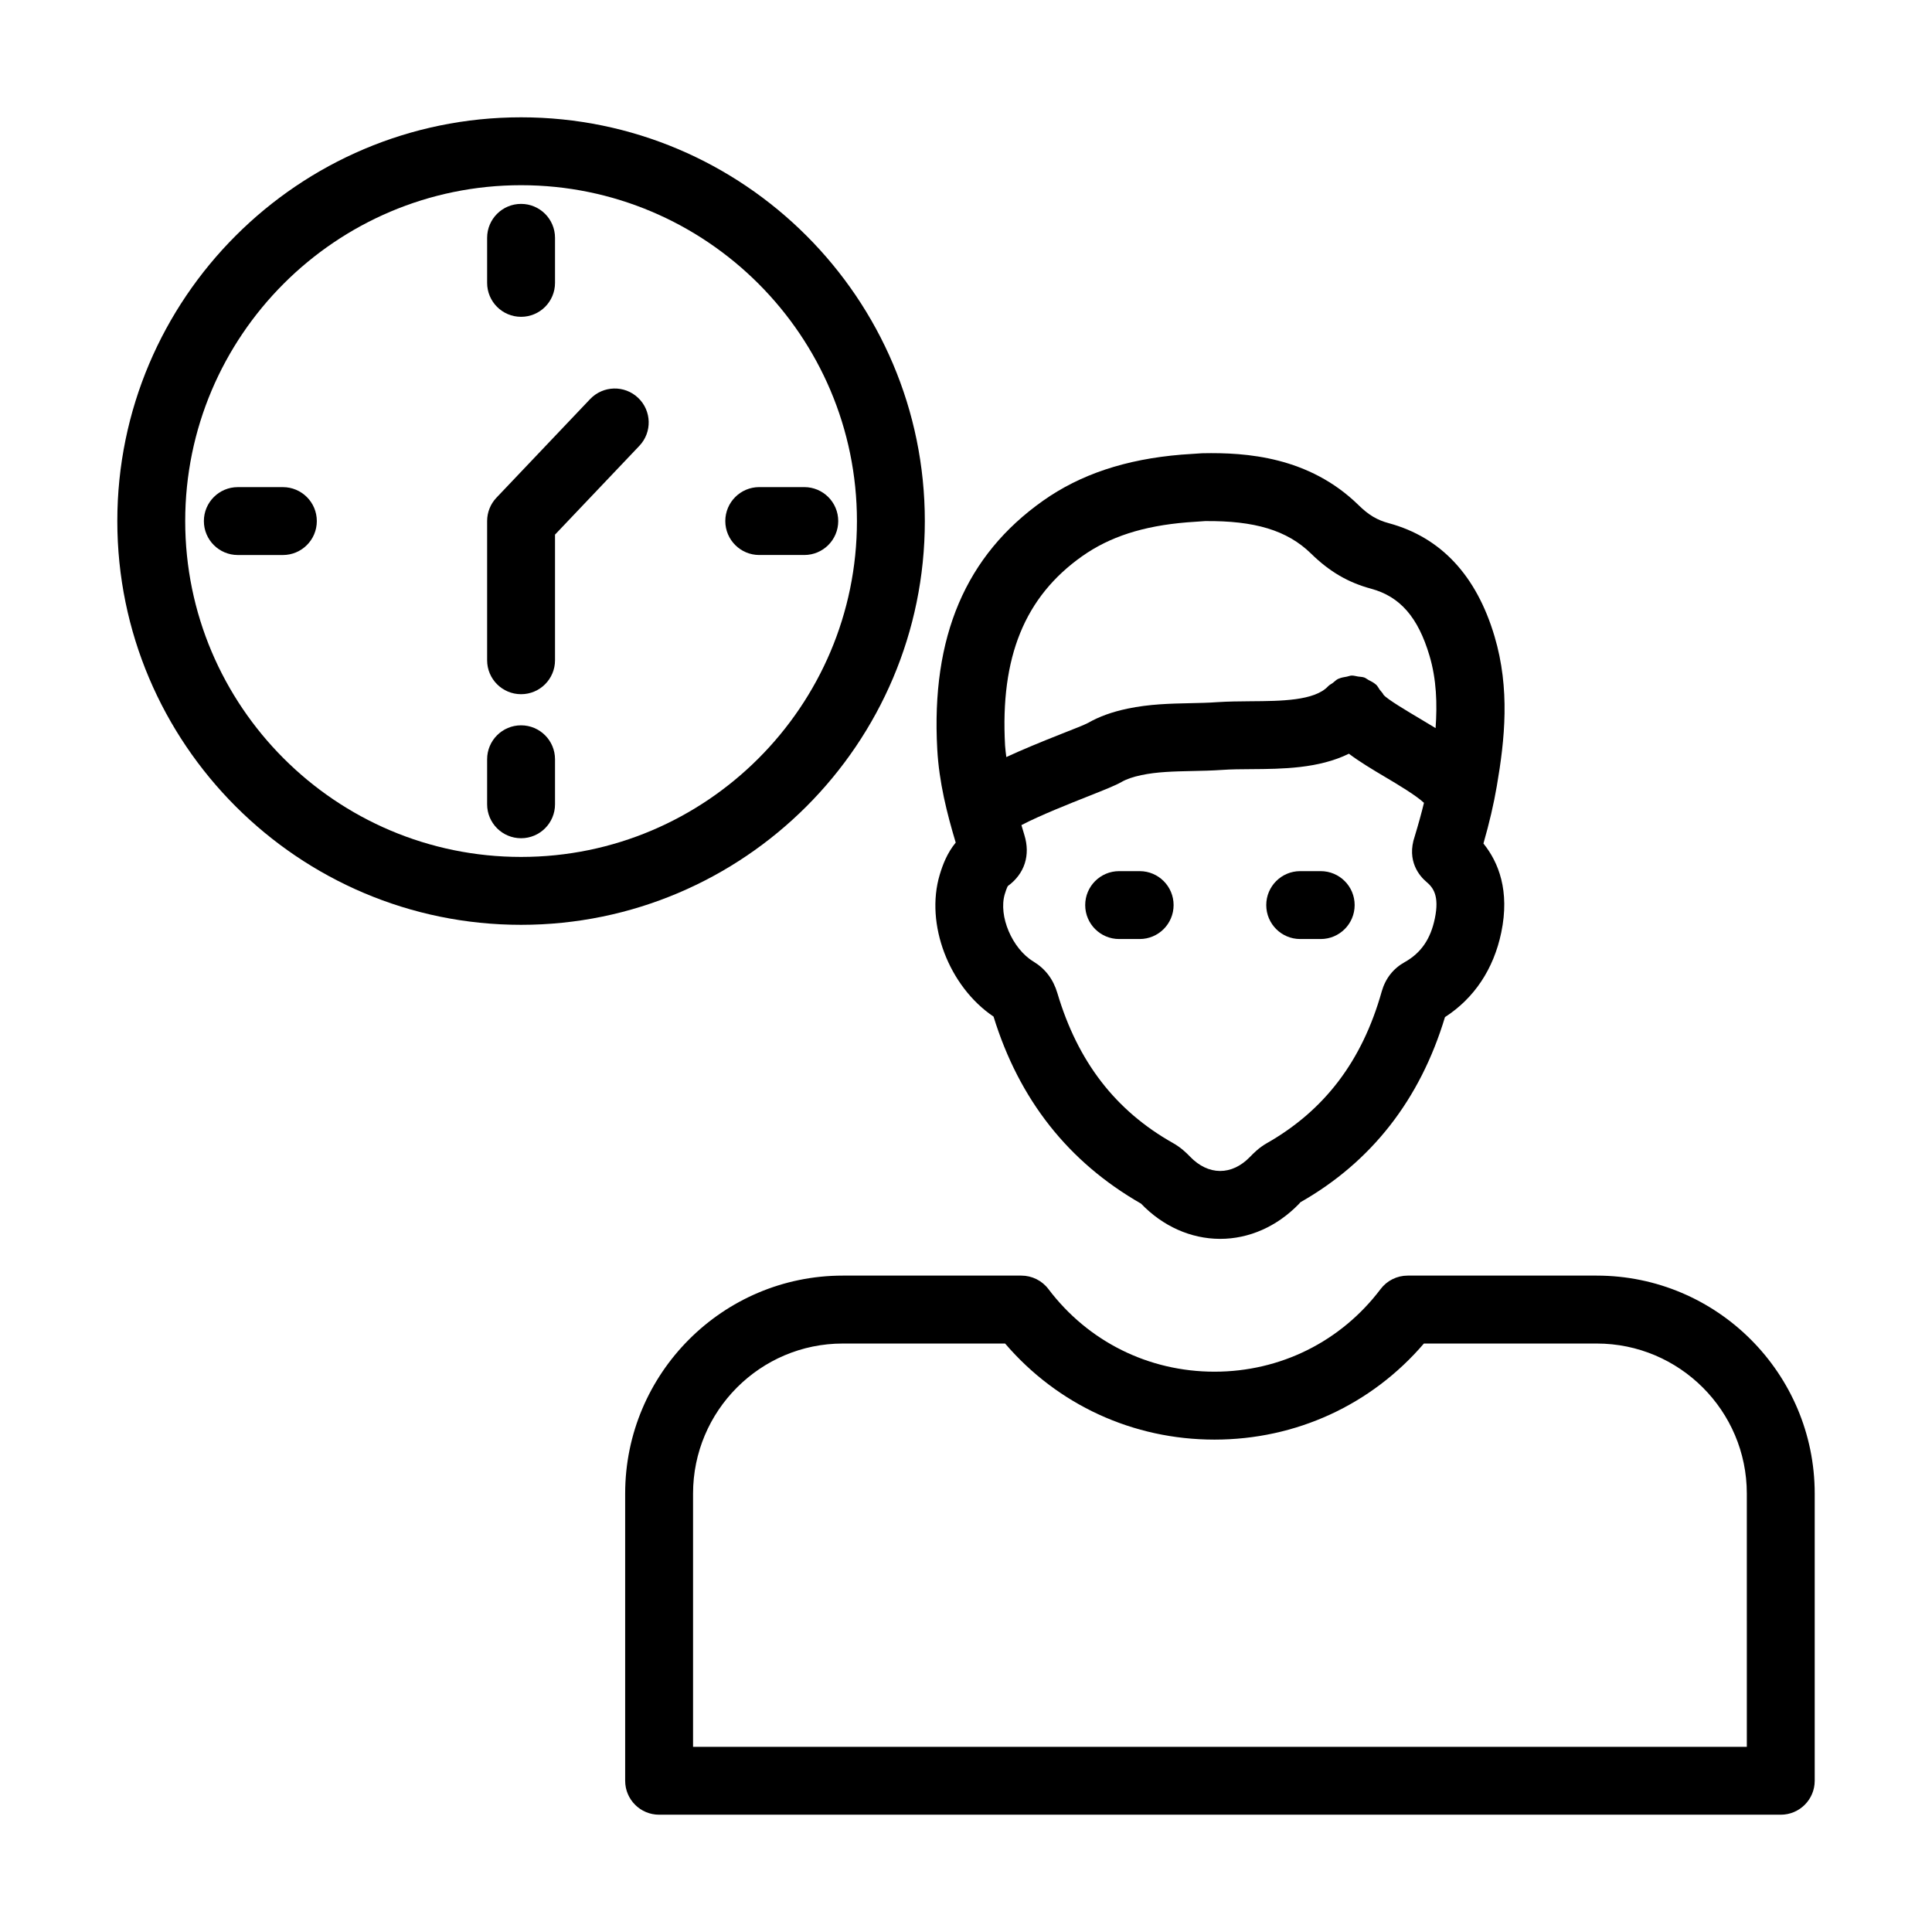
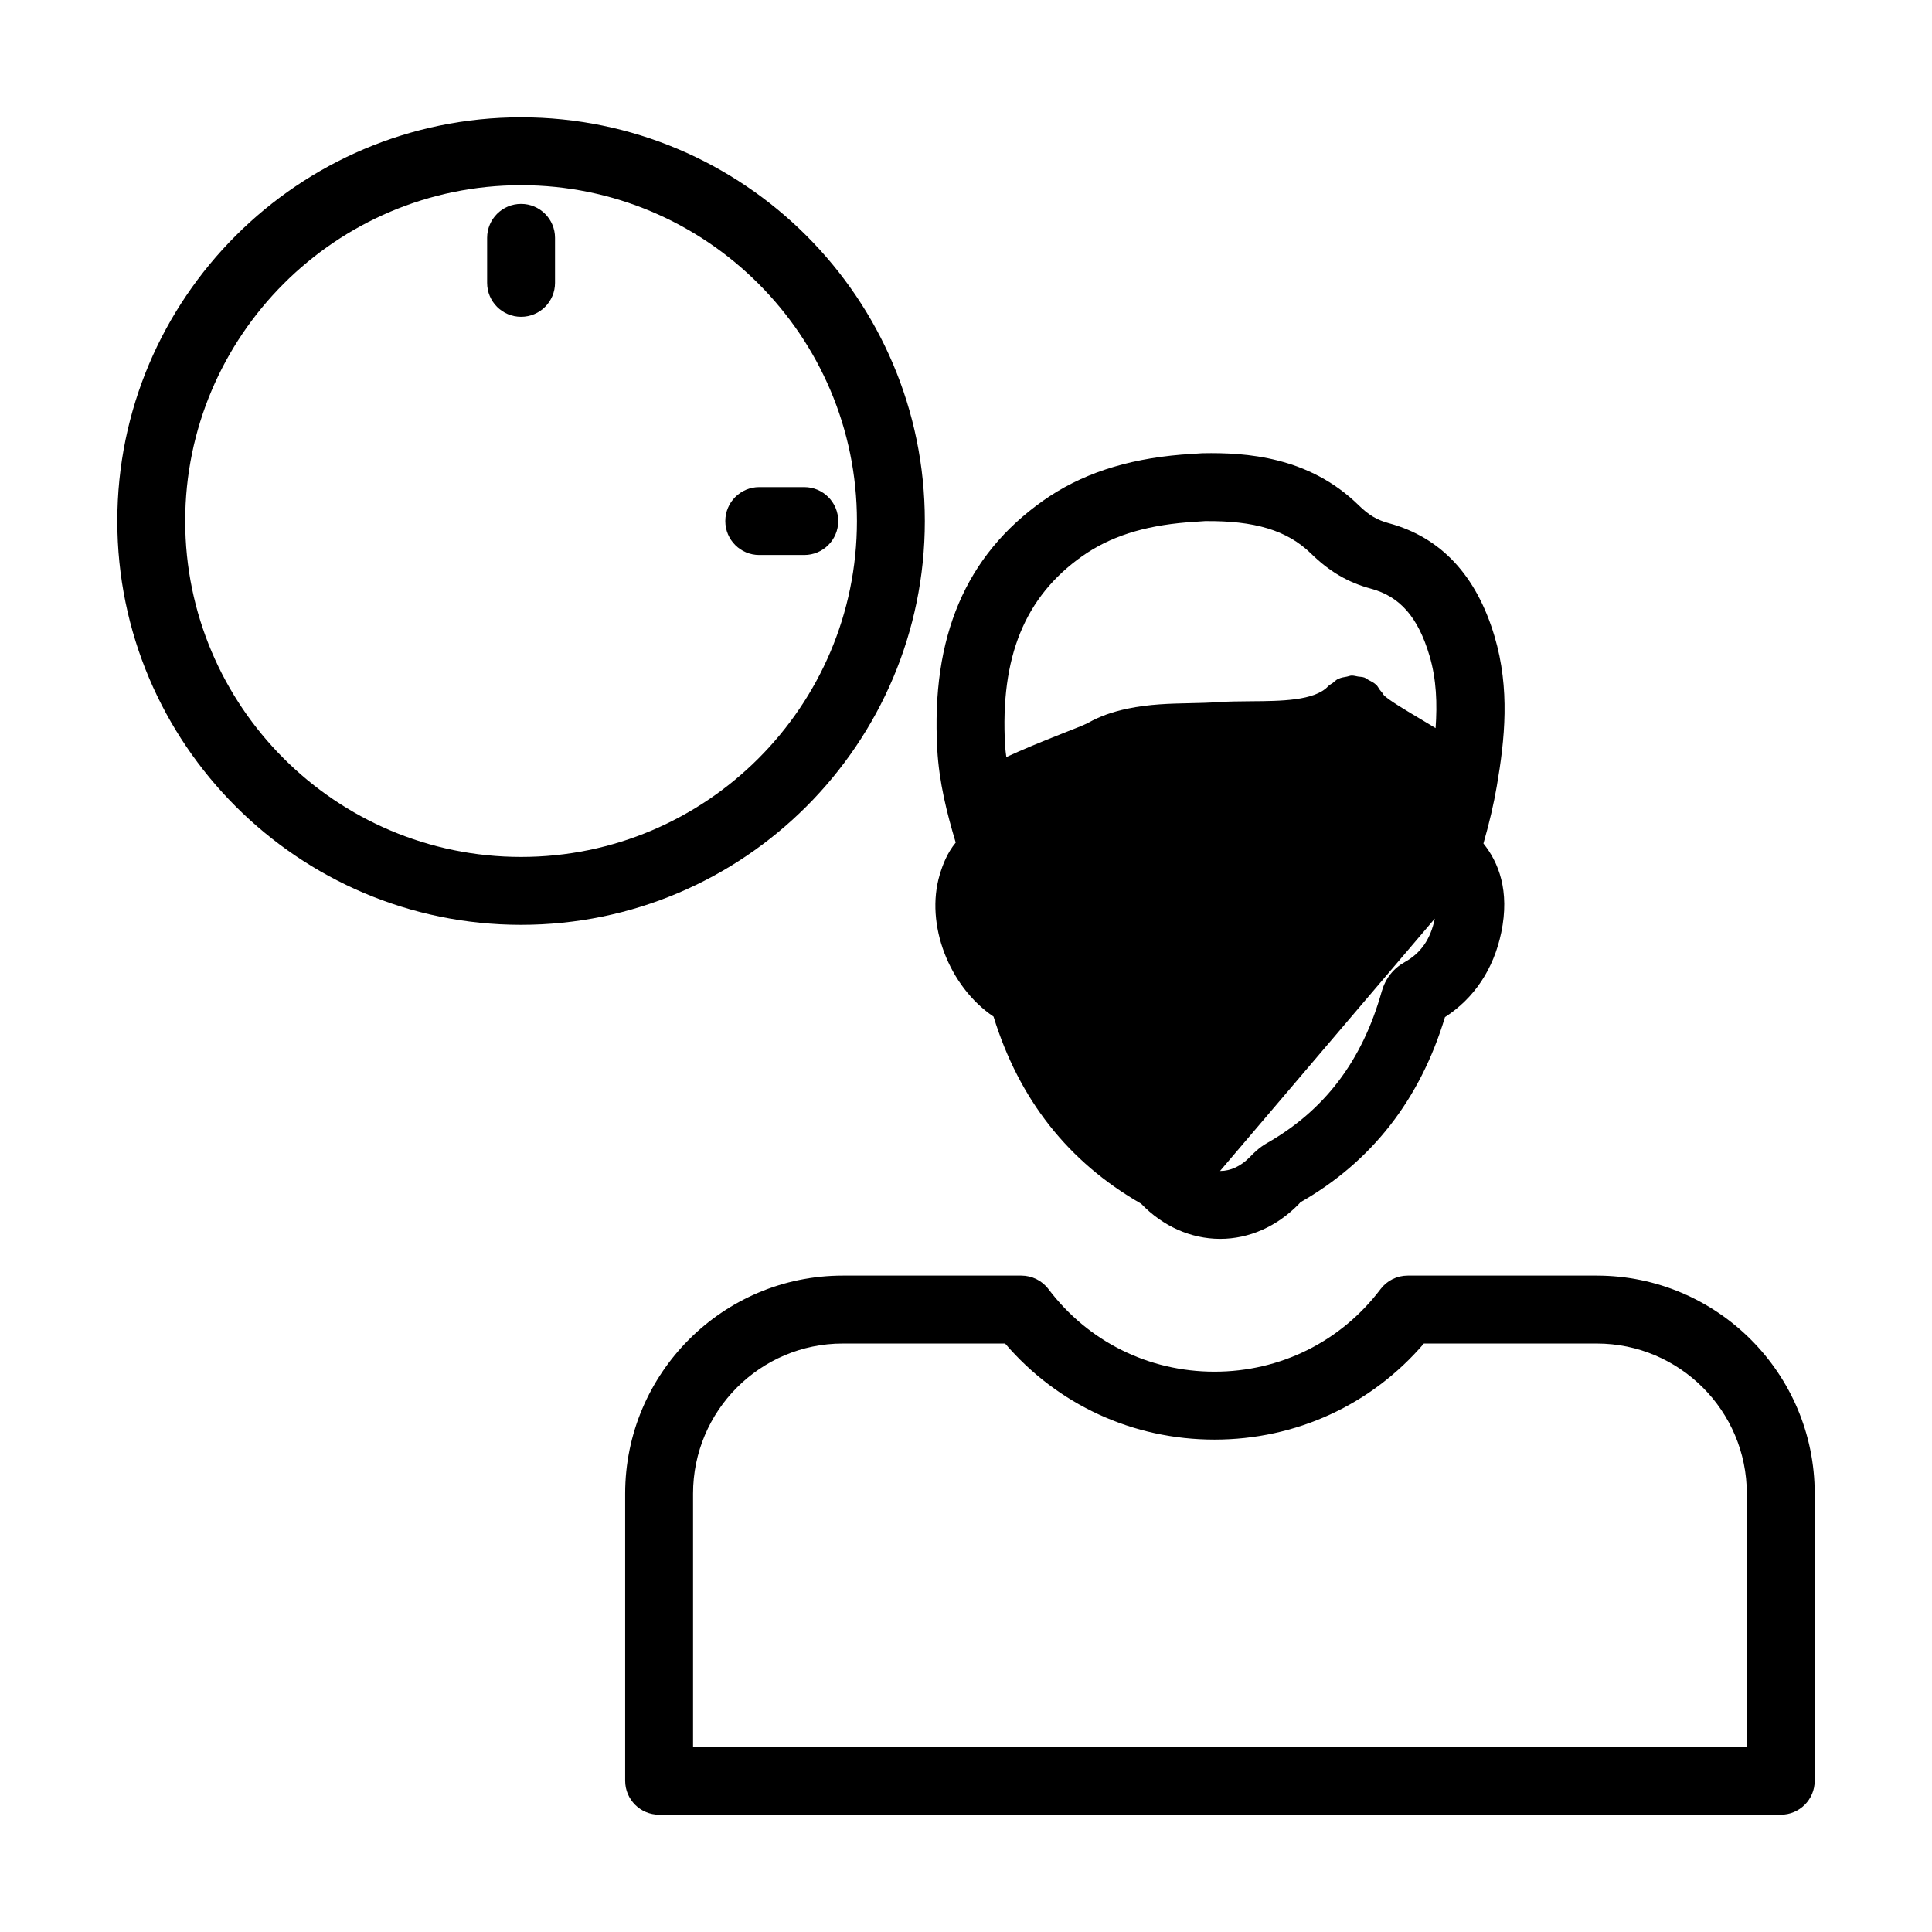
<svg xmlns="http://www.w3.org/2000/svg" fill="#000000" width="800px" height="800px" version="1.1" viewBox="144 144 512 512">
  <g>
    <path d="m567.16 482.05h-50.113c-2.82 0-5.477 1.316-7.18 3.574-10.512 13.906-26.555 21.887-44.012 21.887-17.453 0-33.496-7.977-44.012-21.895-1.699-2.25-4.359-3.566-7.18-3.566h-47.32c-31.801 0-57.668 25.91-57.668 57.758v76.113c0 4.973 4.027 8.996 8.996 8.996h297.25c4.969 0 8.996-4.023 8.996-8.996v-76.109c0-31.852-25.91-57.762-57.758-57.762zm39.766 124.88h-279.26v-67.113c0-21.93 17.801-39.766 39.676-39.766h43.02c13.906 16.234 33.887 25.461 55.492 25.461 21.609 0 41.586-9.227 55.492-25.461h45.812c21.926 0 39.766 17.832 39.766 39.762z" />
    <path d="m282.09 389.09c59 0 107-47.996 107-107 0-59.008-48-107-107-107s-107 47.996-107 107c0 59.004 48.004 107 107 107zm0-196.01c49.078 0 89.008 39.93 89.008 89.008 0 49.078-39.93 89.008-89.008 89.008-49.078 0-89.008-39.93-89.008-89.008 0-49.078 39.93-89.008 89.008-89.008z" />
    <path d="m282.09 227.96c4.969 0 8.996-4.023 8.996-8.996v-11.934c0-4.973-4.027-8.996-8.996-8.996s-8.996 4.023-8.996 8.996v11.93c0 4.977 4.027 9 8.996 9z" />
-     <path d="m227.96 282.09c0-4.973-4.027-8.996-8.996-8.996h-11.938c-4.969 0-8.996 4.023-8.996 8.996 0 4.973 4.027 8.996 8.996 8.996h11.934c4.973 0 9-4.023 9-8.996z" />
-     <path d="m282.09 366.14c4.969 0 8.996-4.023 8.996-8.996v-11.93c0-4.973-4.027-8.996-8.996-8.996s-8.996 4.023-8.996 8.996v11.93c0 4.973 4.027 8.996 8.996 8.996z" />
    <path d="m345.21 291.08h11.934c4.969 0 8.996-4.023 8.996-8.996 0-4.973-4.027-8.996-8.996-8.996h-11.934c-4.969 0-8.996 4.023-8.996 8.996 0 4.973 4.027 8.996 8.996 8.996z" />
-     <path d="m282.09 327.97c4.969 0 8.996-4.023 8.996-8.996v-33.297l22.352-23.527c3.422-3.602 3.277-9.297-0.324-12.715-3.602-3.426-9.285-3.277-12.723 0.324l-24.824 26.129c-1.586 1.668-2.473 3.883-2.473 6.195v36.891c0 4.973 4.027 8.996 8.996 8.996z" />
-     <path d="m407.3 413.41c6.777 21.973 19.793 38.516 39.098 49.57 5.746 5.984 13.152 9.297 20.855 9.332h0.105c7.644 0 15.008-3.242 20.828-9.207 0.219-0.219 0.422-0.457 0.367-0.457 18.887-10.719 31.793-27.246 38.379-49.102 7.758-5.016 12.902-12.723 14.922-22.438 2.297-11.051-0.73-18.609-4.727-23.57 1.586-5.527 2.723-10.43 3.539-15.191 2.137-12.406 3.539-25.797-0.602-39.719-4.797-16.148-14.215-26.227-27.988-29.969-3.16-0.852-5.34-2.152-8.055-4.805-13.156-12.871-29.855-13.969-41.266-13.742-0.133 0.008-0.262 0.008-0.395 0.016l-5.266 0.355c-14.781 1.223-26.785 5.219-36.684 12.223-20.508 14.504-29.676 36.047-28.027 65.859 0.484 8.777 2.578 17 4.891 24.73-2.277 2.766-3.445 5.879-4.231 8.496-3.926 13.113 2.445 29.656 14.254 37.617zm116.94-25.969c-1.133 5.445-3.668 9.109-7.938 11.508-3.082 1.715-5.144 4.34-6.141 7.828-5.156 18.344-15.129 31.496-30.523 40.23-2.016 1.16-3.41 2.582-4.418 3.621-2.356 2.418-5.074 3.691-7.863 3.691h-0.035c-2.828-0.016-5.574-1.328-7.949-3.797-1.035-1.082-2.492-2.469-4.559-3.629-15.199-8.566-25.207-21.551-30.594-39.695-1.113-3.727-3.199-6.465-6.379-8.398-5.613-3.398-9.289-12.07-7.566-17.836 0.504-1.688 0.812-2.137 0.801-2.144 4.453-3.242 6.055-8.188 4.387-13.555-0.262-0.855-0.516-1.734-0.777-2.602 4.719-2.492 13.211-5.867 17.379-7.512 4.871-1.934 7.496-2.977 9.148-3.918 1.352-0.773 3.023-1.344 5.266-1.82 4.137-0.879 8.609-0.977 13.344-1.082 2.688-0.051 5.375-0.113 8.047-0.297 2.43-0.176 5.051-0.184 7.742-0.203 8.16-0.051 17.797-0.129 25.859-4.086 2.82 2.121 6.133 4.109 9.711 6.231 3.188 1.883 8.102 4.828 10.184 6.781-0.668 2.742-1.465 5.648-2.441 8.855-2.269 6.617 1.383 10.641 3.047 12.055 1.773 1.496 3.547 3.613 2.269 9.773zm-93.441-96.047c7.301-5.156 16.125-8.012 27.777-8.969l4.781-0.332c13.078-0.121 21.719 2.391 28.09 8.617 4.894 4.789 9.809 7.66 15.934 9.312 7.656 2.082 12.418 7.547 15.445 17.73 1.875 6.297 2.074 12.777 1.621 19.203-1.352-0.828-2.715-1.645-4.082-2.457-3.281-1.949-8.777-5.199-9.711-6.371-0.25-0.523-0.672-0.879-1.004-1.328-0.332-0.457-0.551-0.969-0.977-1.367-0.031-0.027-0.07-0.035-0.102-0.062-0.566-0.516-1.25-0.824-1.914-1.176-0.375-0.195-0.703-0.5-1.094-0.641-0.531-0.191-1.105-0.176-1.664-0.266-0.578-0.09-1.141-0.277-1.723-0.258-0.418 0.016-0.82 0.211-1.238 0.285-0.738 0.137-1.48 0.23-2.172 0.551-0.035 0.016-0.078 0.012-0.113 0.027-0.566 0.27-0.961 0.719-1.438 1.082-0.414 0.312-0.891 0.508-1.258 0.902-3.598 3.856-12.551 3.91-20.453 3.961-3.078 0.027-6.078 0.051-8.871 0.238-2.391 0.176-4.789 0.219-7.188 0.273-5.359 0.113-10.895 0.238-16.68 1.457-4.106 0.871-7.43 2.074-10.398 3.762-1.133 0.605-3.738 1.59-6.918 2.856-5.91 2.336-10.73 4.336-14.762 6.207-0.113-1.02-0.277-2.035-0.332-3.051-1.305-23.461 5.195-39.398 20.441-50.188z" />
+     <path d="m407.3 413.41c6.777 21.973 19.793 38.516 39.098 49.57 5.746 5.984 13.152 9.297 20.855 9.332h0.105c7.644 0 15.008-3.242 20.828-9.207 0.219-0.219 0.422-0.457 0.367-0.457 18.887-10.719 31.793-27.246 38.379-49.102 7.758-5.016 12.902-12.723 14.922-22.438 2.297-11.051-0.73-18.609-4.727-23.57 1.586-5.527 2.723-10.43 3.539-15.191 2.137-12.406 3.539-25.797-0.602-39.719-4.797-16.148-14.215-26.227-27.988-29.969-3.16-0.852-5.34-2.152-8.055-4.805-13.156-12.871-29.855-13.969-41.266-13.742-0.133 0.008-0.262 0.008-0.395 0.016l-5.266 0.355c-14.781 1.223-26.785 5.219-36.684 12.223-20.508 14.504-29.676 36.047-28.027 65.859 0.484 8.777 2.578 17 4.891 24.73-2.277 2.766-3.445 5.879-4.231 8.496-3.926 13.113 2.445 29.656 14.254 37.617zm116.94-25.969c-1.133 5.445-3.668 9.109-7.938 11.508-3.082 1.715-5.144 4.34-6.141 7.828-5.156 18.344-15.129 31.496-30.523 40.23-2.016 1.16-3.41 2.582-4.418 3.621-2.356 2.418-5.074 3.691-7.863 3.691h-0.035zm-93.441-96.047c7.301-5.156 16.125-8.012 27.777-8.969l4.781-0.332c13.078-0.121 21.719 2.391 28.09 8.617 4.894 4.789 9.809 7.66 15.934 9.312 7.656 2.082 12.418 7.547 15.445 17.73 1.875 6.297 2.074 12.777 1.621 19.203-1.352-0.828-2.715-1.645-4.082-2.457-3.281-1.949-8.777-5.199-9.711-6.371-0.25-0.523-0.672-0.879-1.004-1.328-0.332-0.457-0.551-0.969-0.977-1.367-0.031-0.027-0.07-0.035-0.102-0.062-0.566-0.516-1.25-0.824-1.914-1.176-0.375-0.195-0.703-0.5-1.094-0.641-0.531-0.191-1.105-0.176-1.664-0.266-0.578-0.09-1.141-0.277-1.723-0.258-0.418 0.016-0.82 0.211-1.238 0.285-0.738 0.137-1.48 0.23-2.172 0.551-0.035 0.016-0.078 0.012-0.113 0.027-0.566 0.27-0.961 0.719-1.438 1.082-0.414 0.312-0.891 0.508-1.258 0.902-3.598 3.856-12.551 3.91-20.453 3.961-3.078 0.027-6.078 0.051-8.871 0.238-2.391 0.176-4.789 0.219-7.188 0.273-5.359 0.113-10.895 0.238-16.68 1.457-4.106 0.871-7.43 2.074-10.398 3.762-1.133 0.605-3.738 1.59-6.918 2.856-5.91 2.336-10.73 4.336-14.762 6.207-0.113-1.02-0.277-2.035-0.332-3.051-1.305-23.461 5.195-39.398 20.441-50.188z" />
    <path d="m446.02 374.86h-5.434c-4.969 0-8.996 4.023-8.996 8.996 0 4.973 4.027 8.996 8.996 8.996h5.434c4.969 0 8.996-4.023 8.996-8.996 0-4.973-4.027-8.996-8.996-8.996z" />
-     <path d="m494 374.86h-5.434c-4.969 0-8.996 4.023-8.996 8.996 0 4.973 4.027 8.996 8.996 8.996h5.434c4.969 0 8.996-4.023 8.996-8.996 0.004-4.973-4.027-8.996-8.996-8.996z" />
  </g>
</svg>